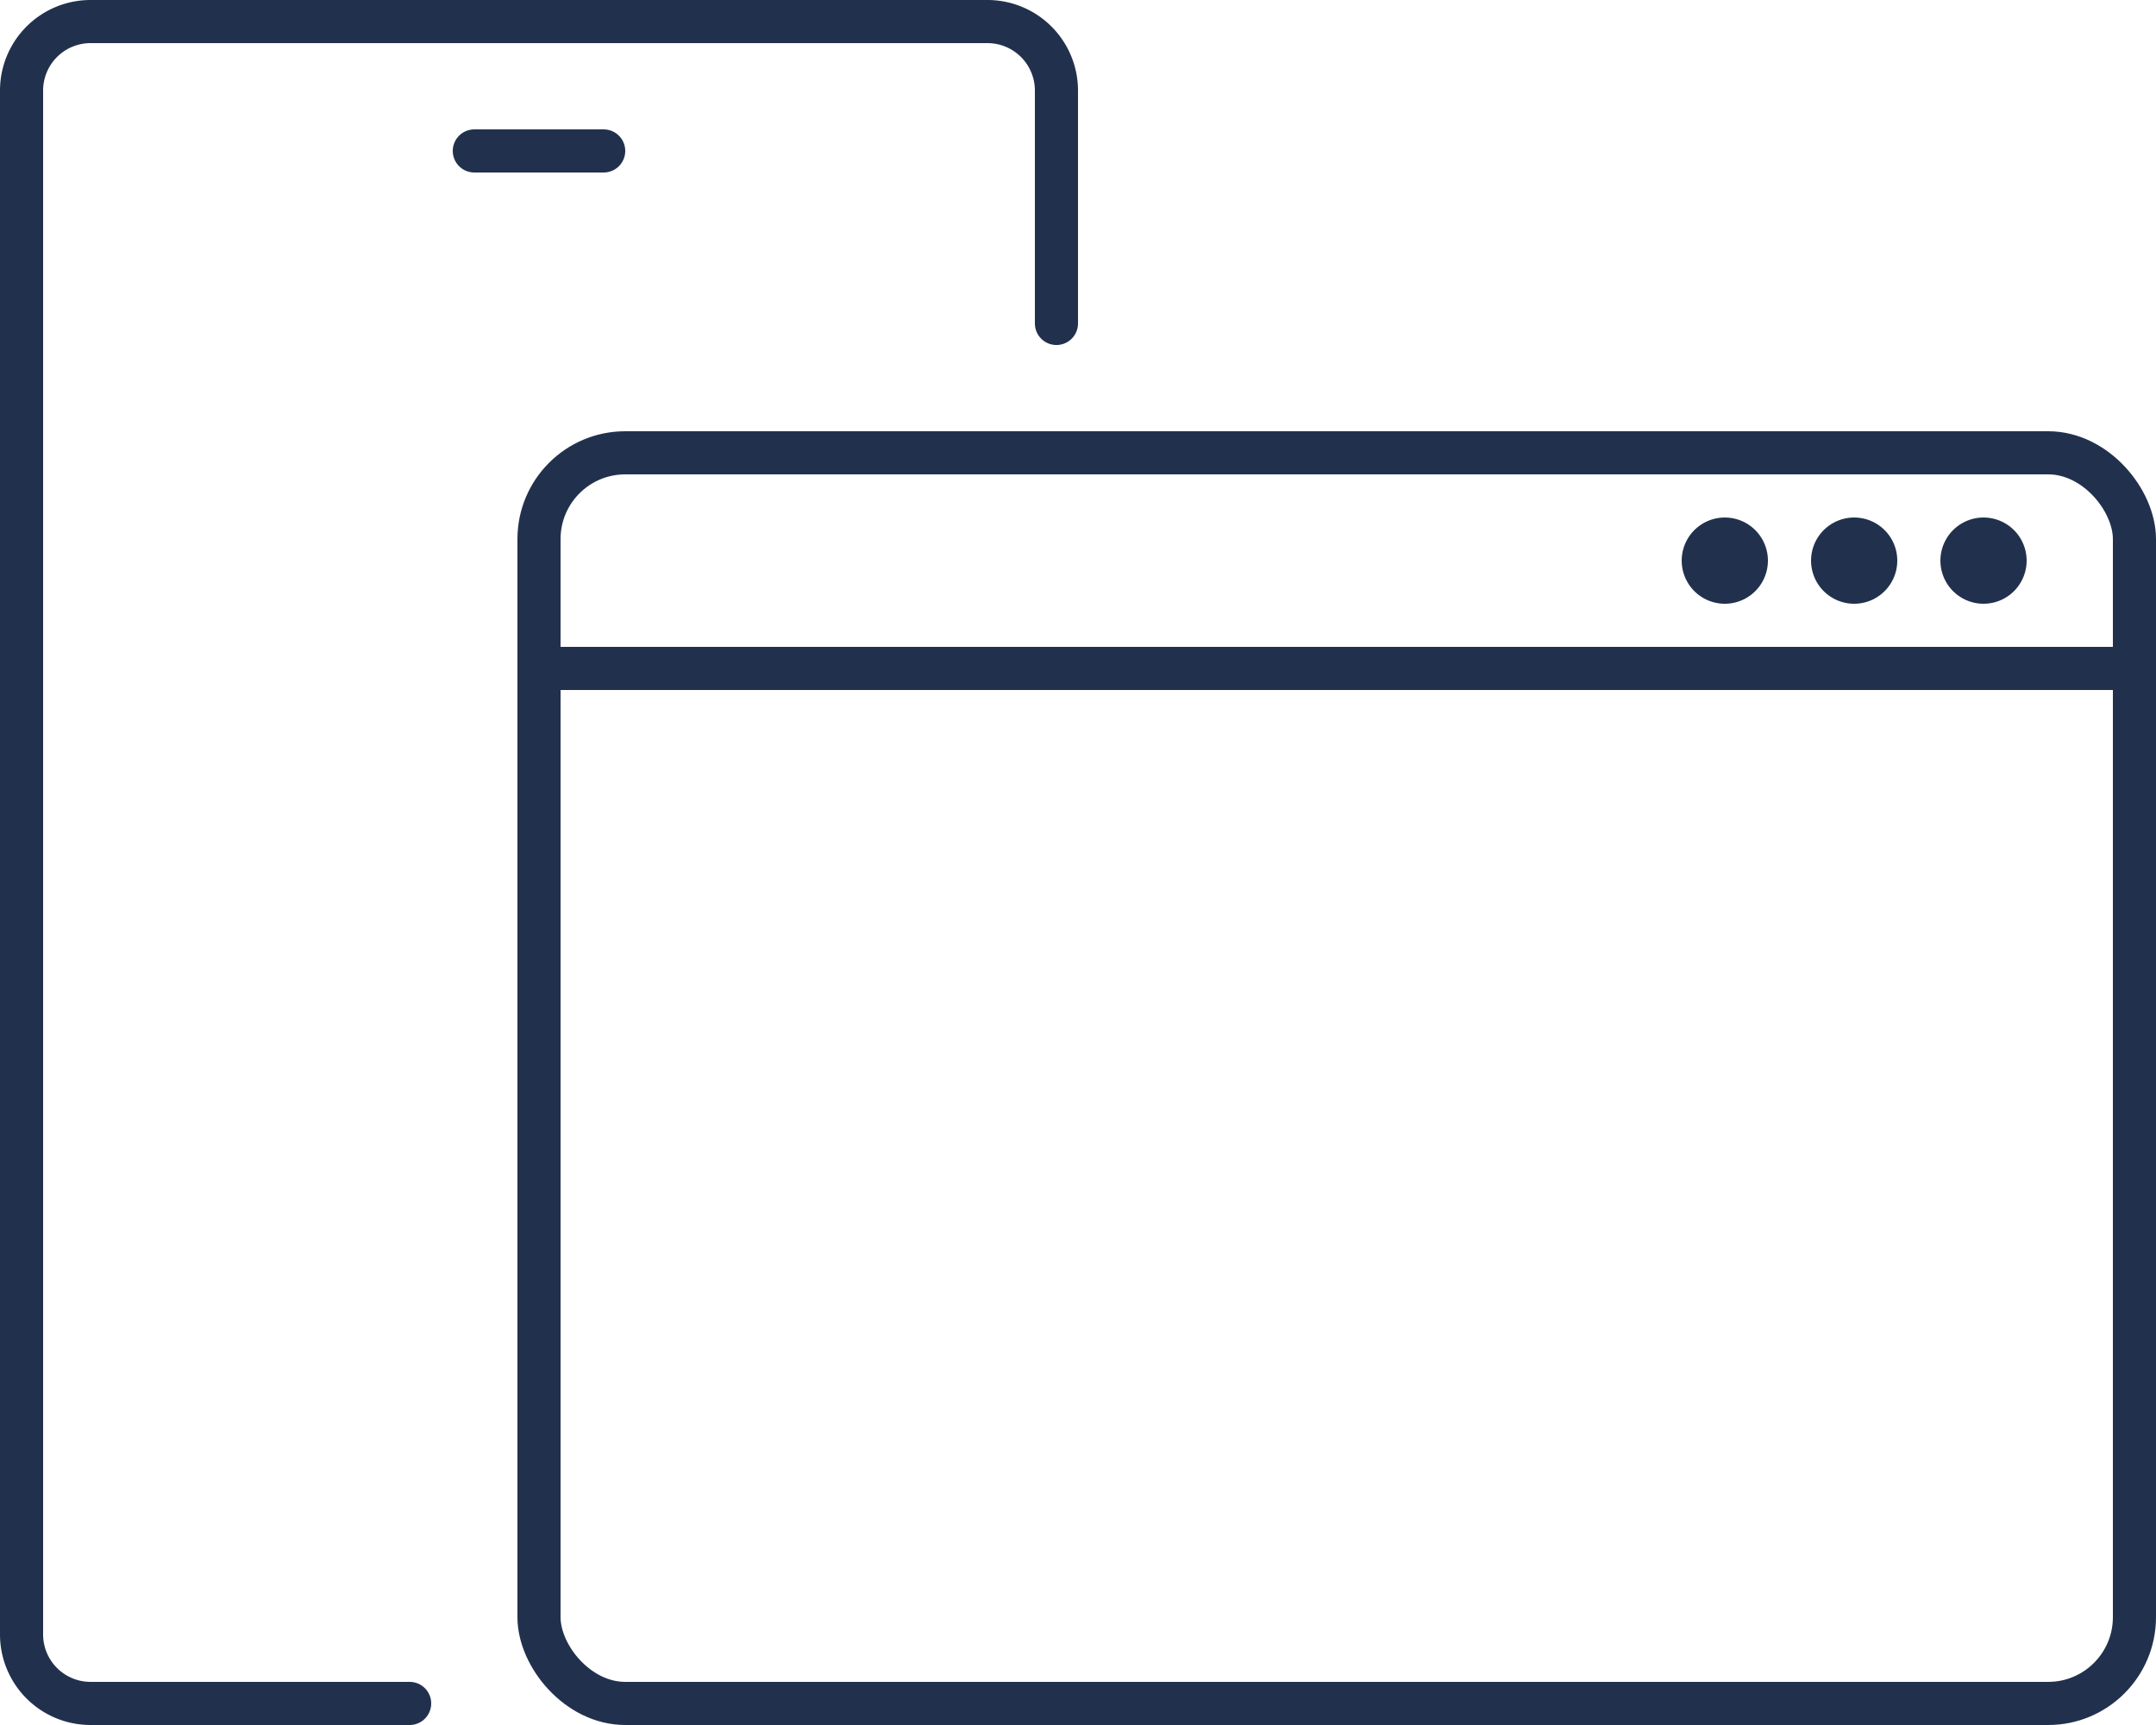
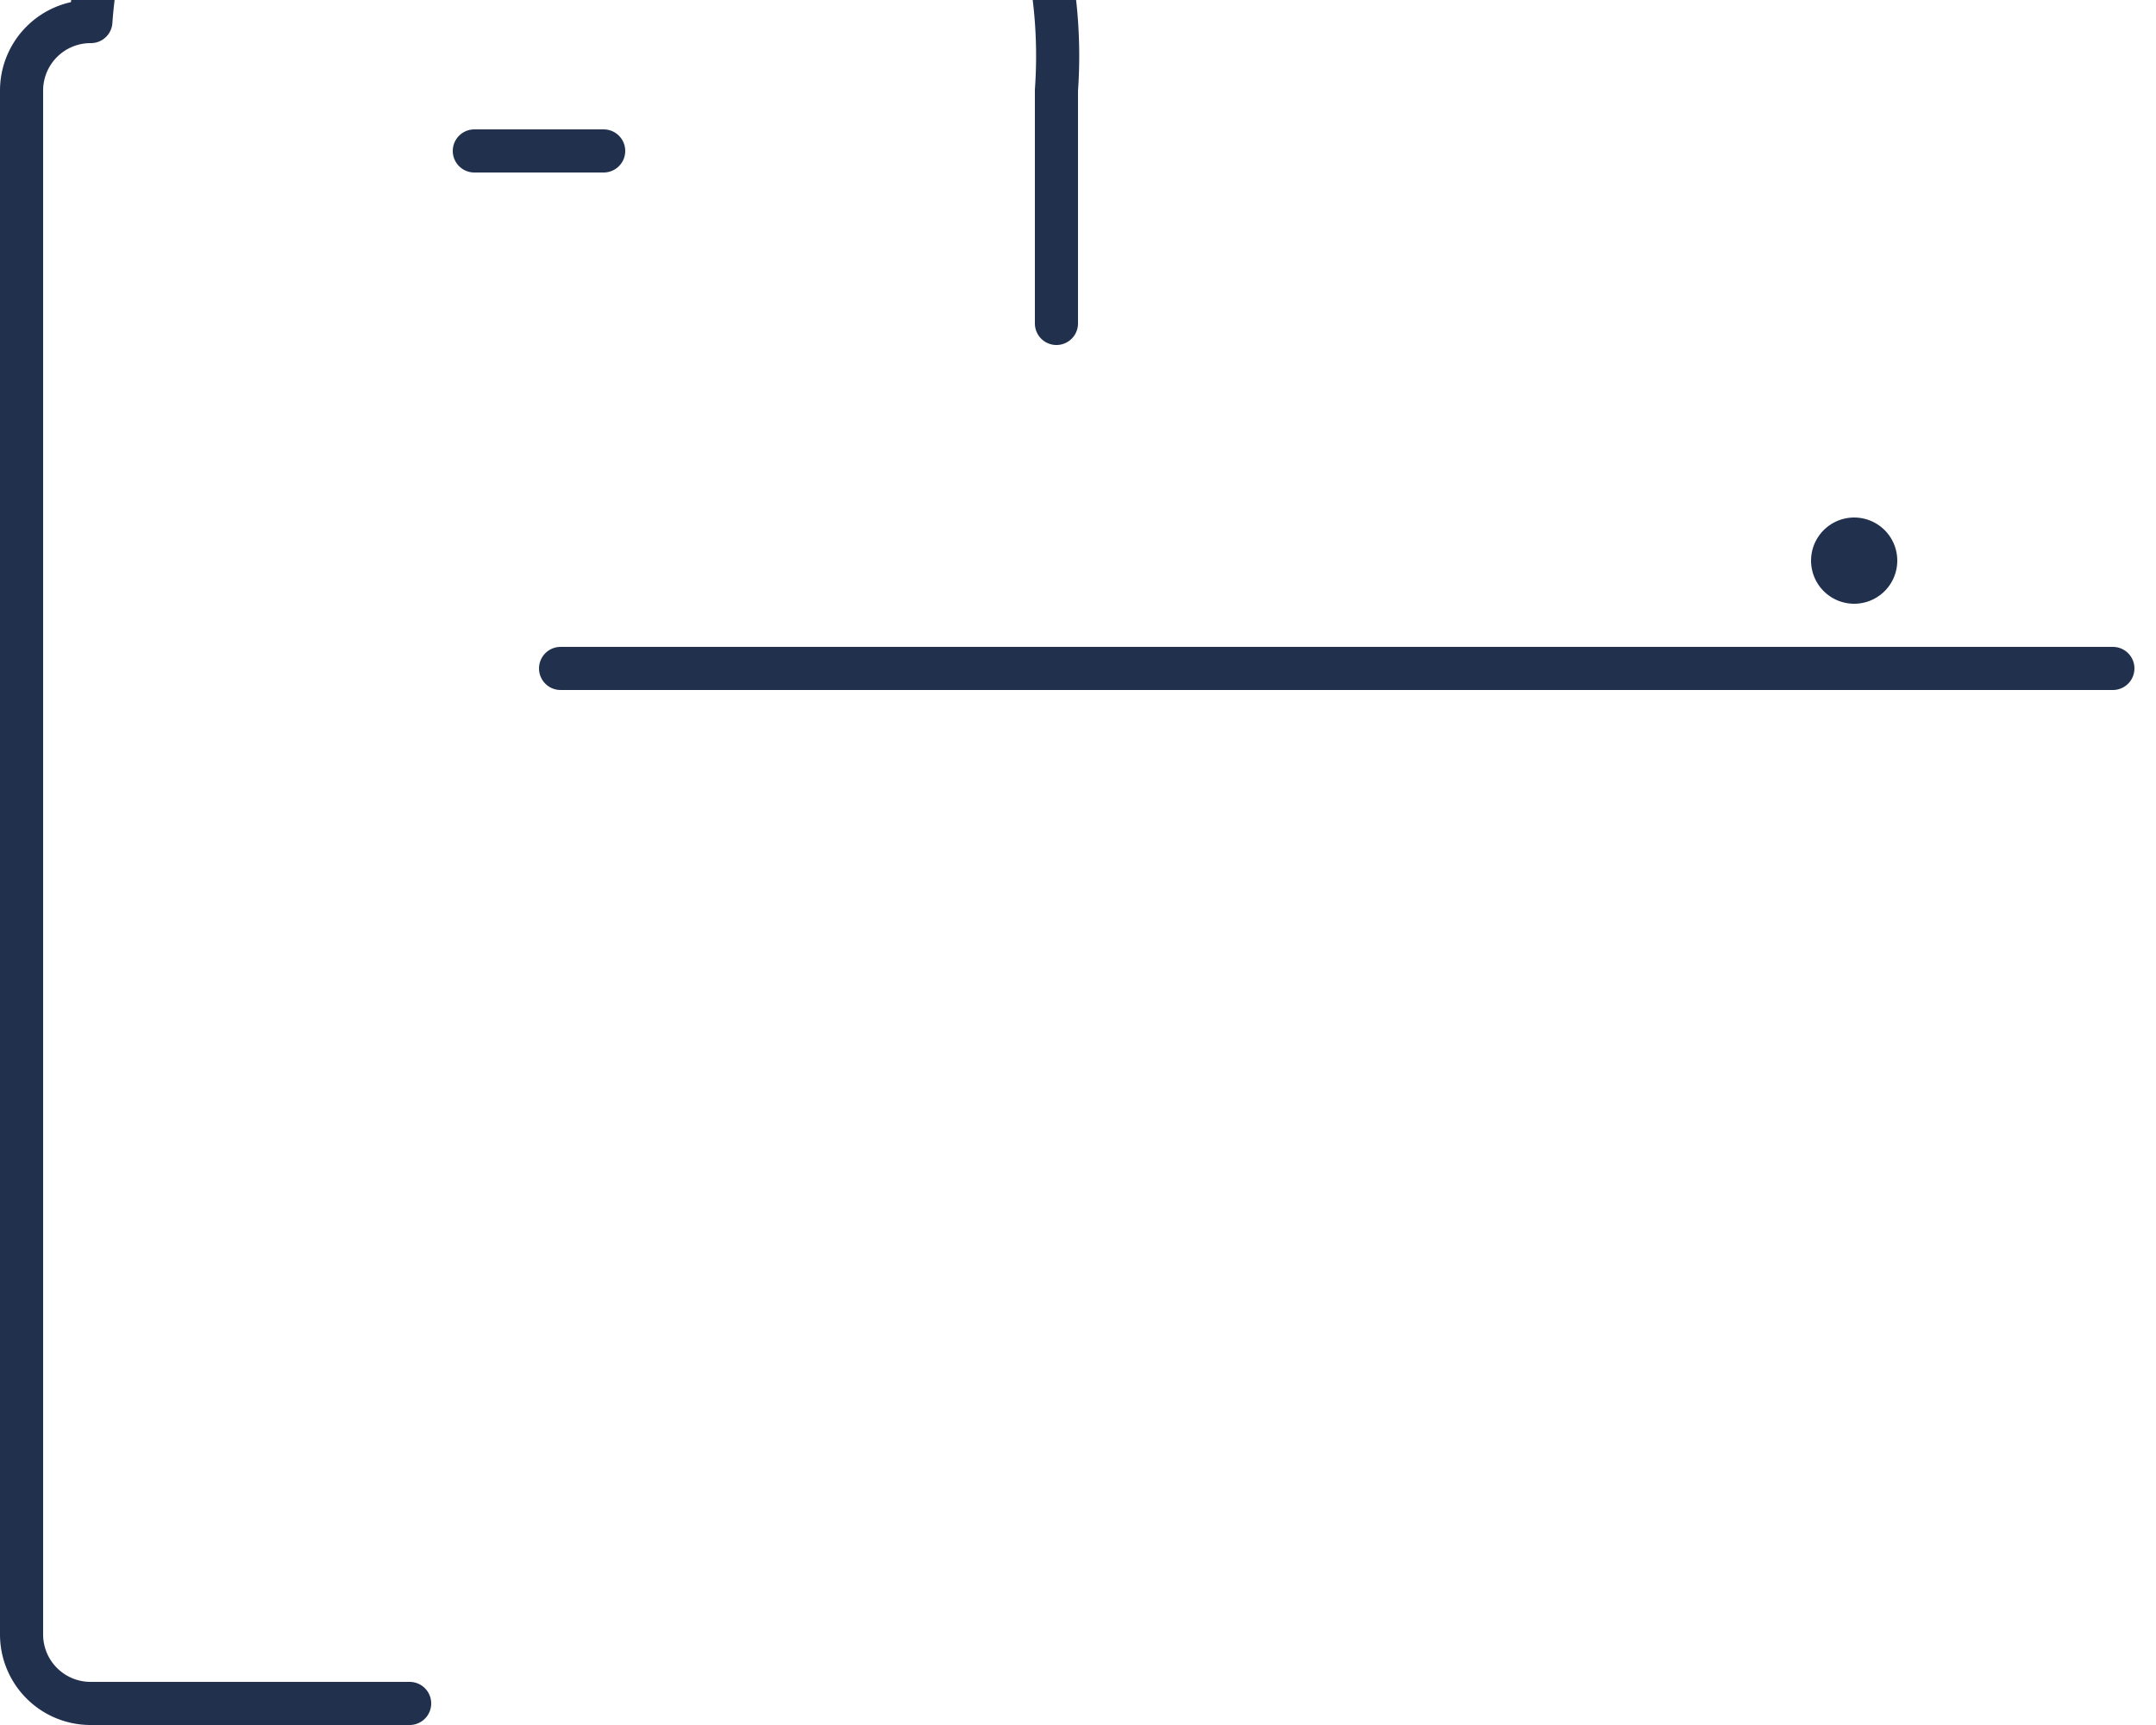
<svg xmlns="http://www.w3.org/2000/svg" id="Ebene_1" data-name="Ebene 1" width="100" height="80" viewBox="0 0 100 80">
  <title>gehostete-anwendungen</title>
-   <path d="M19,79H4.215A3.2,3.2,0,0,1,1,75.816V4.184A3.2,3.2,0,0,1,4.215,1h41.57A3.2,3.2,0,0,1,49,4.184V15" fill="none" stroke="#21314d" stroke-linecap="round" stroke-linejoin="round" stroke-width="2" />
+   <path d="M19,79H4.215A3.2,3.2,0,0,1,1,75.816V4.184A3.2,3.2,0,0,1,4.215,1A3.2,3.2,0,0,1,49,4.184V15" fill="none" stroke="#21314d" stroke-linecap="round" stroke-linejoin="round" stroke-width="2" />
  <line x1="22" y1="7" x2="28" y2="7" fill="none" stroke="#21314d" stroke-linecap="round" stroke-linejoin="round" stroke-width="2" />
-   <line x1="92" y1="26" x2="92" y2="26" fill="none" stroke="#21314d" stroke-linecap="round" stroke-linejoin="round" stroke-width="4" />
  <line x1="86" y1="26" x2="86" y2="26" fill="none" stroke="#21314d" stroke-linecap="round" stroke-linejoin="round" stroke-width="4" />
-   <rect x="25" y="21" width="74" height="58" rx="4" stroke-width="2" stroke="#21314d" stroke-linecap="round" stroke-linejoin="round" fill="none" />
  <line x1="26" y1="31" x2="98" y2="31" fill="none" stroke="#21314d" stroke-linecap="round" stroke-linejoin="round" stroke-width="2" />
-   <line x1="80" y1="26" x2="80" y2="26" fill="none" stroke="#21314d" stroke-linecap="round" stroke-linejoin="round" stroke-width="4" />
</svg>